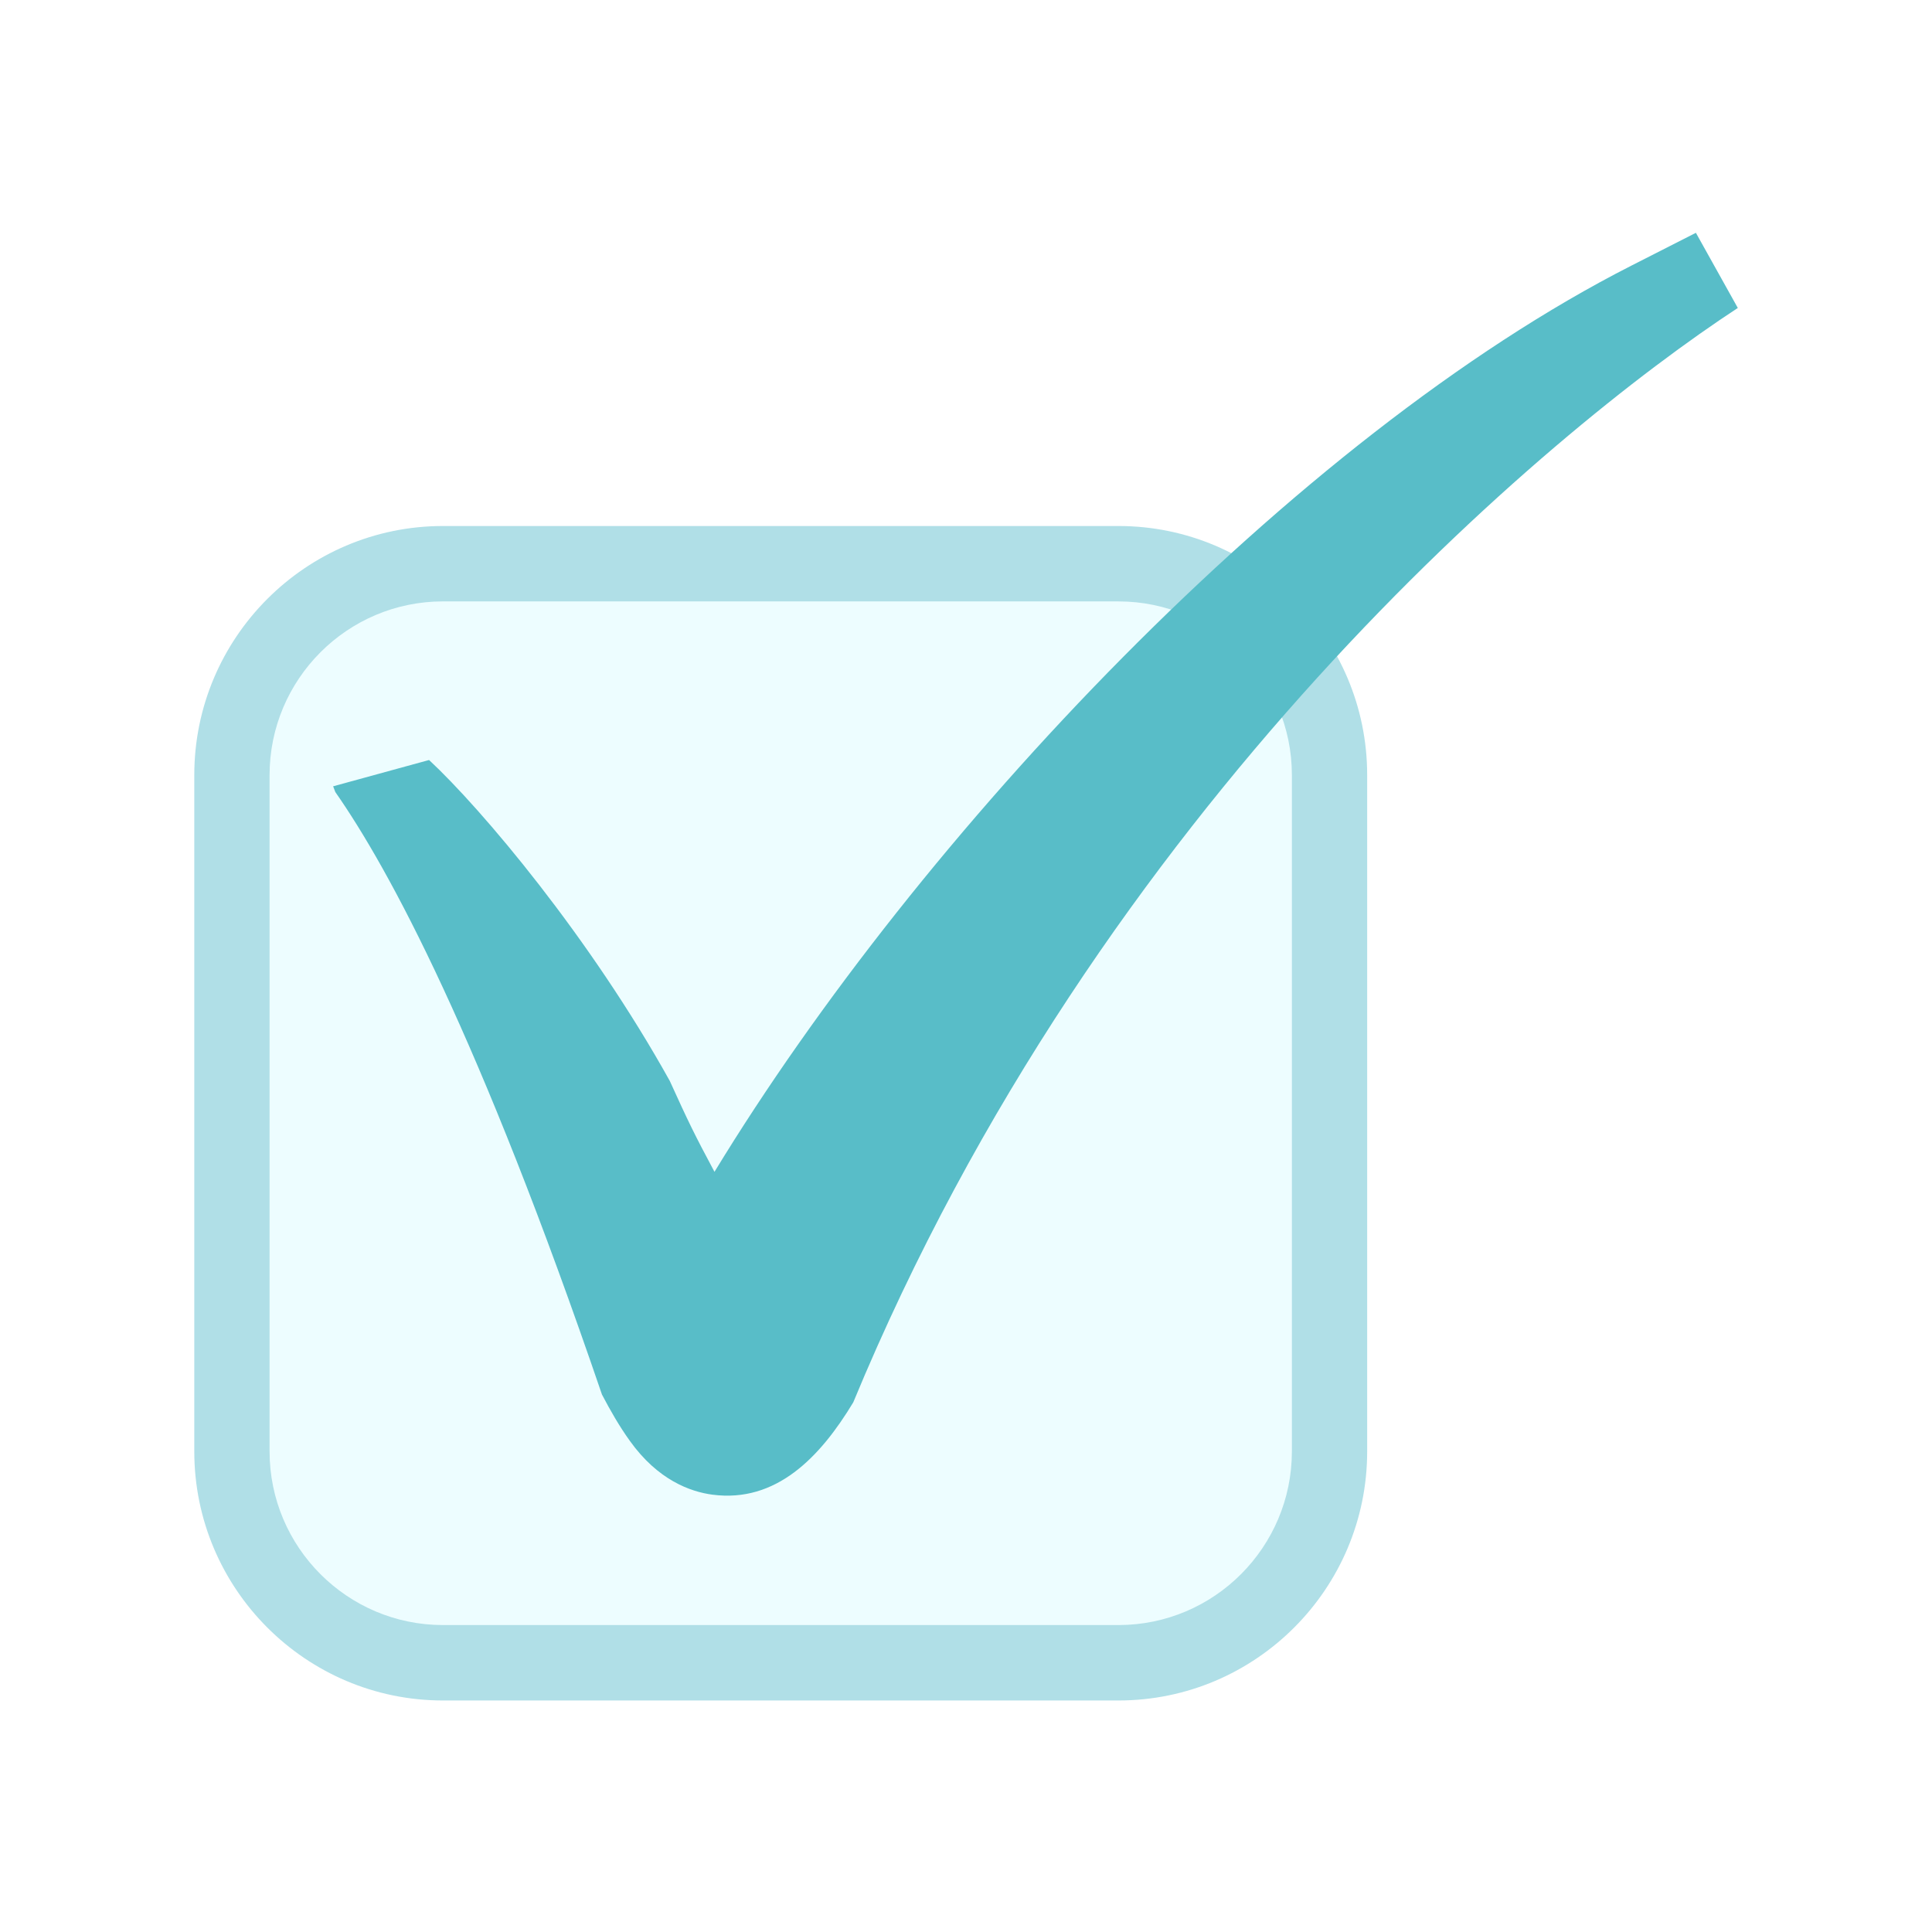
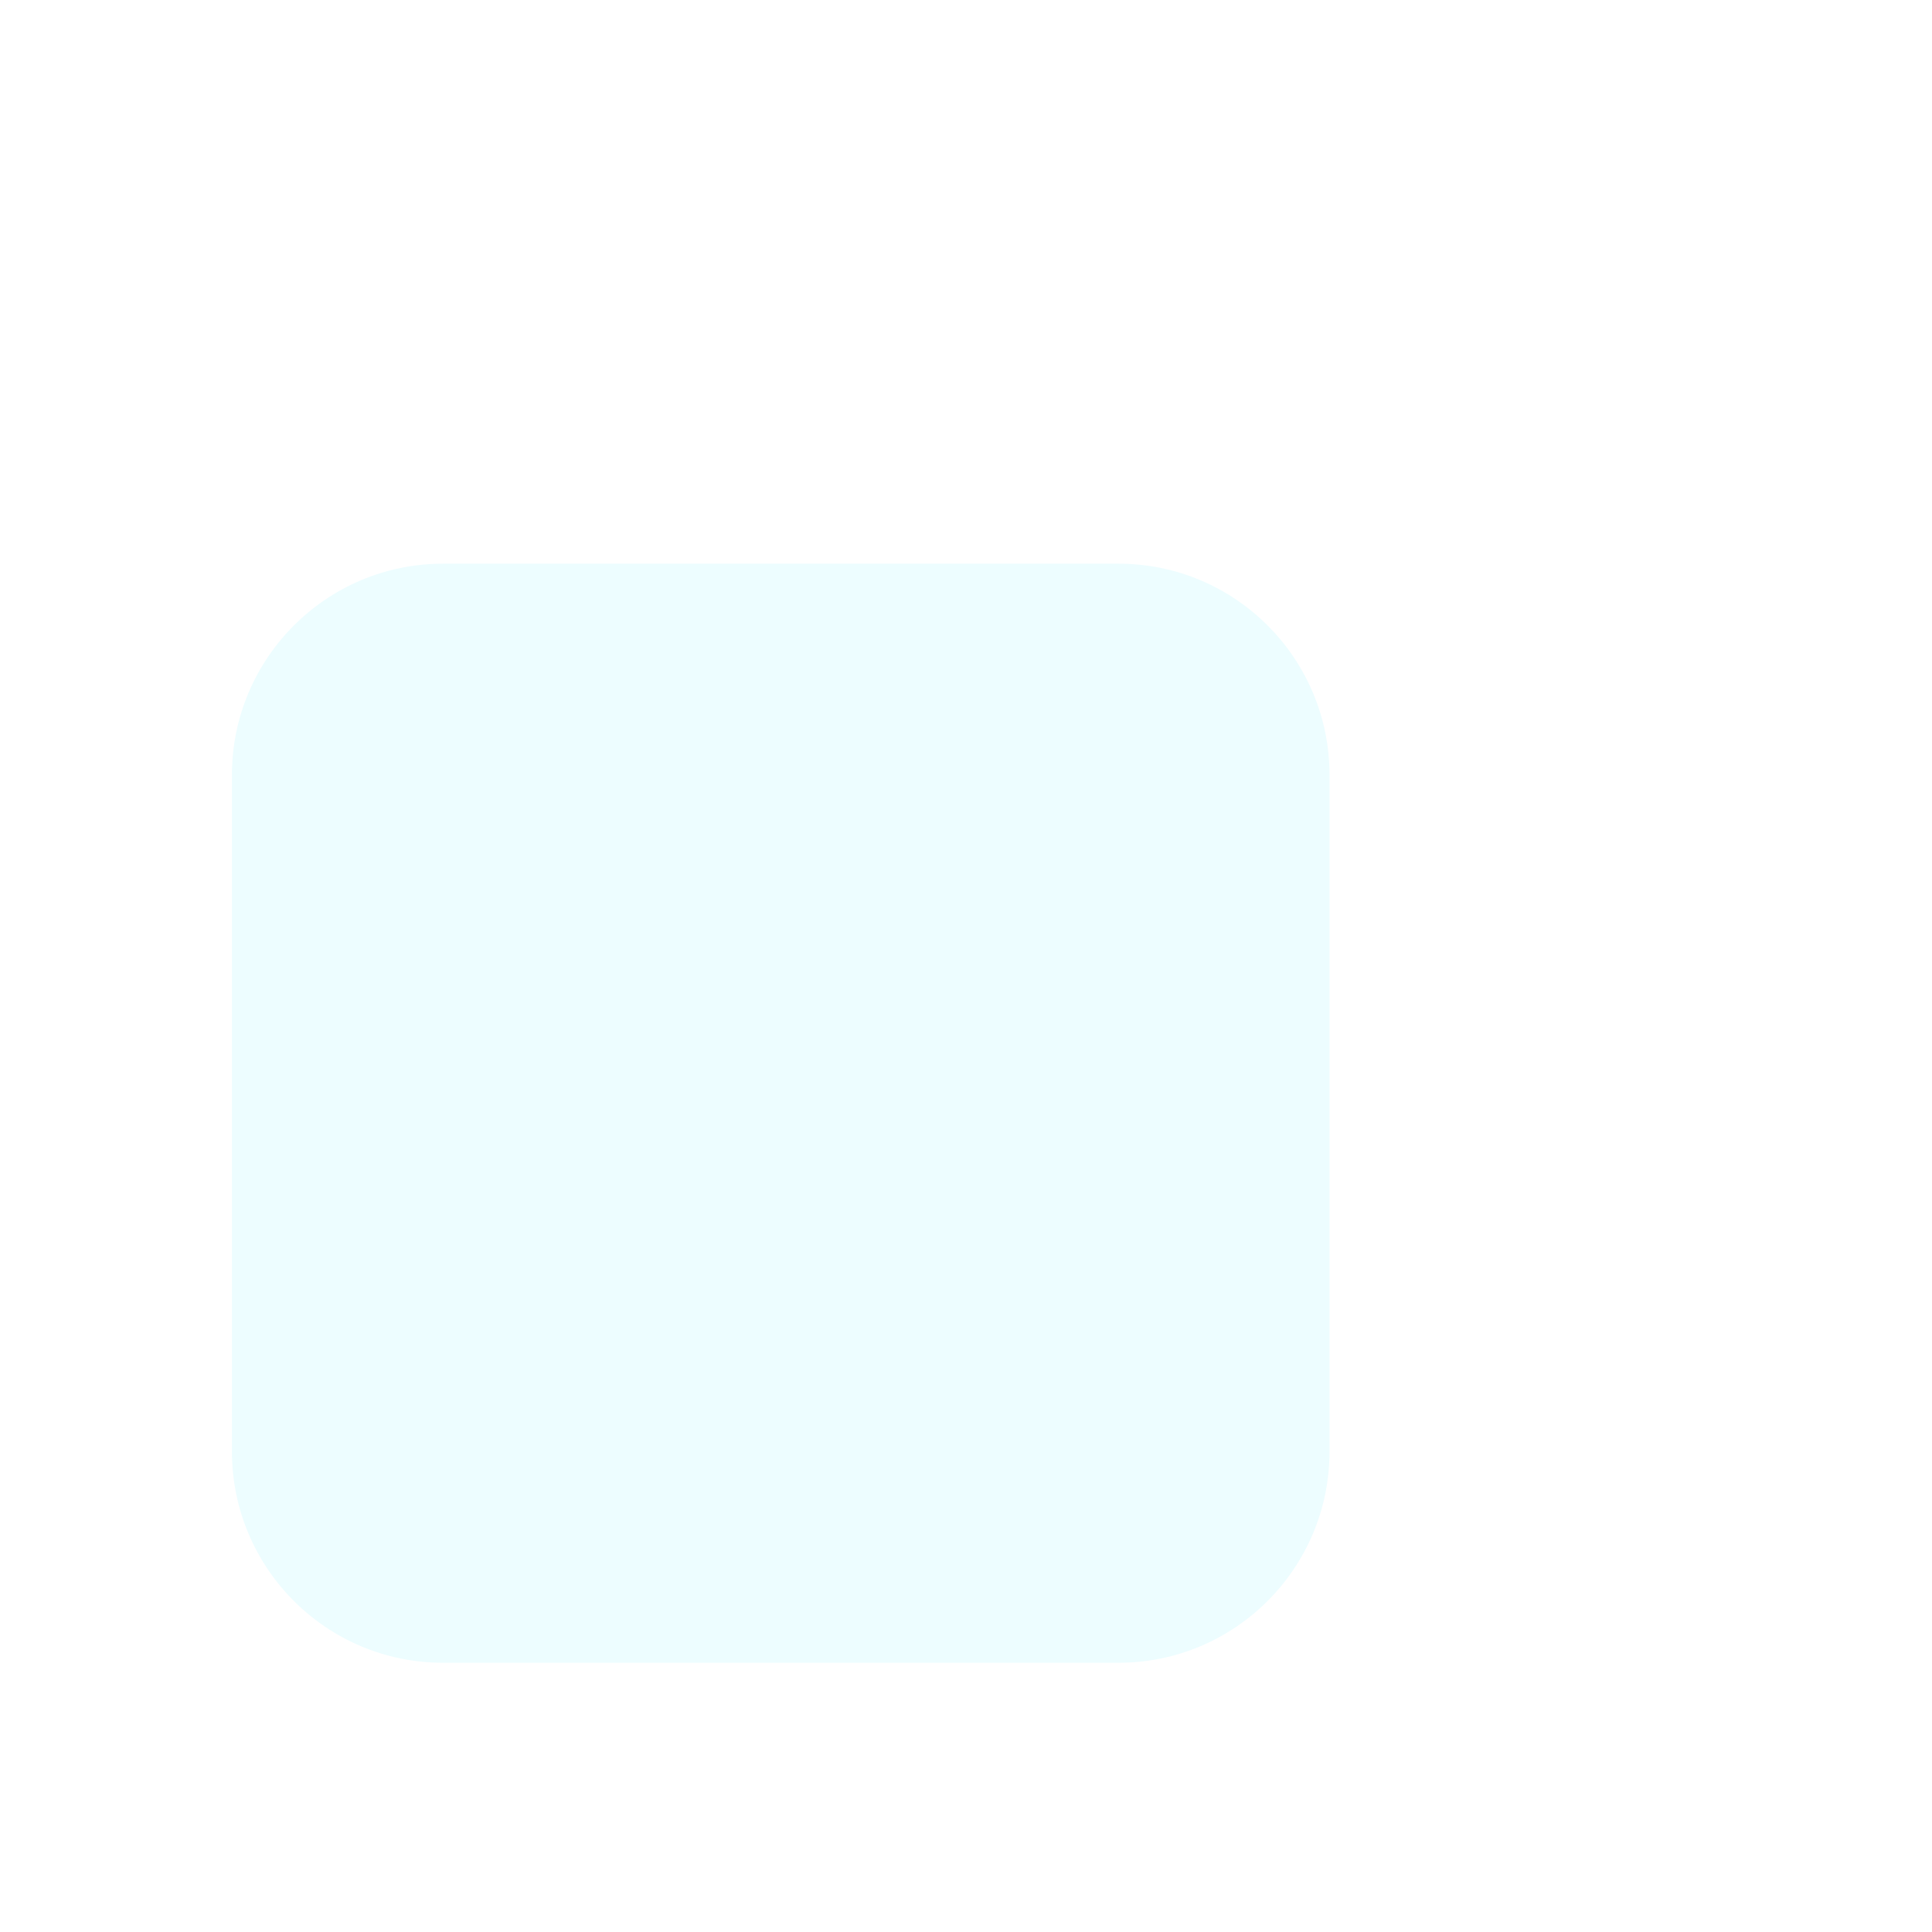
<svg xmlns="http://www.w3.org/2000/svg" width="500" zoomAndPan="magnify" viewBox="0 0 375 375" height="500" preserveAspectRatio="xMidYMid meet" version="1.0">
  <defs>
    <clipPath id="id1">
-       <path d="M 37.5 102 L 266 102 L 266 330.188 L 37.5 330.188 Z M 37.5 102 " clip-rule="nonzero" />
+       <path d="M 37.5 102 L 266 102 L 37.5 330.188 Z M 37.5 102 " clip-rule="nonzero" />
    </clipPath>
    <clipPath id="id2">
      <path d="M 64 45.188 L 337.5 45.188 L 337.5 291 L 64 291 Z M 64 45.188 " clip-rule="nonzero" />
    </clipPath>
  </defs>
  <rect x="-37.5" width="450" fill="#ffffff" y="-37.5" height="450" fill-opacity="1" />
  <rect x="-37.5" width="450" fill="#ffffff" y="-37.5" height="450" fill-opacity="1" />
-   <rect x="-37.5" width="450" fill="#ffffff" y="-37.5" height="450" fill-opacity="1" />
-   <rect x="-37.5" width="450" fill="#ffffff" y="-37.5" height="450" fill-opacity="1" />
  <path fill="#edfdff" d="M 258.062 281.719 C 258.062 304.363 239.719 322.742 217.098 322.742 L 85.98 322.742 C 63.359 322.742 45.016 304.371 45.016 281.719 L 45.016 150.438 C 45.016 127.793 63.359 109.414 85.98 109.414 L 217.098 109.414 C 239.719 109.414 258.062 127.777 258.062 150.438 Z M 258.062 281.719 " fill-opacity="1" fill-rule="nonzero" />
  <g clip-path="url(#id1)">
-     <path fill="#b0dfe7" d="M 217.098 330.062 L 85.98 330.062 C 59.371 330.062 37.711 308.383 37.711 281.719 L 37.711 150.438 C 37.711 123.785 59.367 102.098 85.98 102.098 L 217.098 102.098 C 243.715 102.098 265.367 123.785 265.367 150.438 L 265.367 281.727 C 265.367 308.383 243.715 330.062 217.098 330.062 Z M 85.98 116.73 C 67.422 116.73 52.324 131.855 52.324 150.438 L 52.324 281.719 C 52.324 300.309 67.426 315.422 85.98 315.422 L 217.098 315.422 C 235.656 315.422 250.754 300.309 250.754 281.719 L 250.754 150.438 C 250.754 131.863 235.652 116.734 217.098 116.734 Z M 85.98 116.73 " fill-opacity="1" fill-rule="nonzero" />
-   </g>
+     </g>
  <g clip-path="url(#id2)">
-     <path fill="#58bdc8" d="M 329.172 45.188 L 316.645 51.562 C 251.125 84.906 178.43 162.141 138.68 227.453 C 134.797 220.195 133.645 217.82 130.004 209.805 C 114.52 181.953 93.539 157.051 83.281 147.516 L 64.66 152.621 L 65.09 153.742 C 75.543 168.695 93.094 201.133 116.84 270.68 C 118.453 273.75 120.191 276.809 122.262 279.684 C 127.691 287.273 133.977 289.547 138.293 290.117 C 138.301 290.117 138.301 290.117 138.301 290.117 C 150.613 291.719 159.141 282.934 165.617 272.195 C 213.531 156.422 300.609 83.77 337.309 59.777 Z M 329.172 45.188 " fill-opacity="1" fill-rule="nonzero" />
-   </g>
+     </g>
</svg>